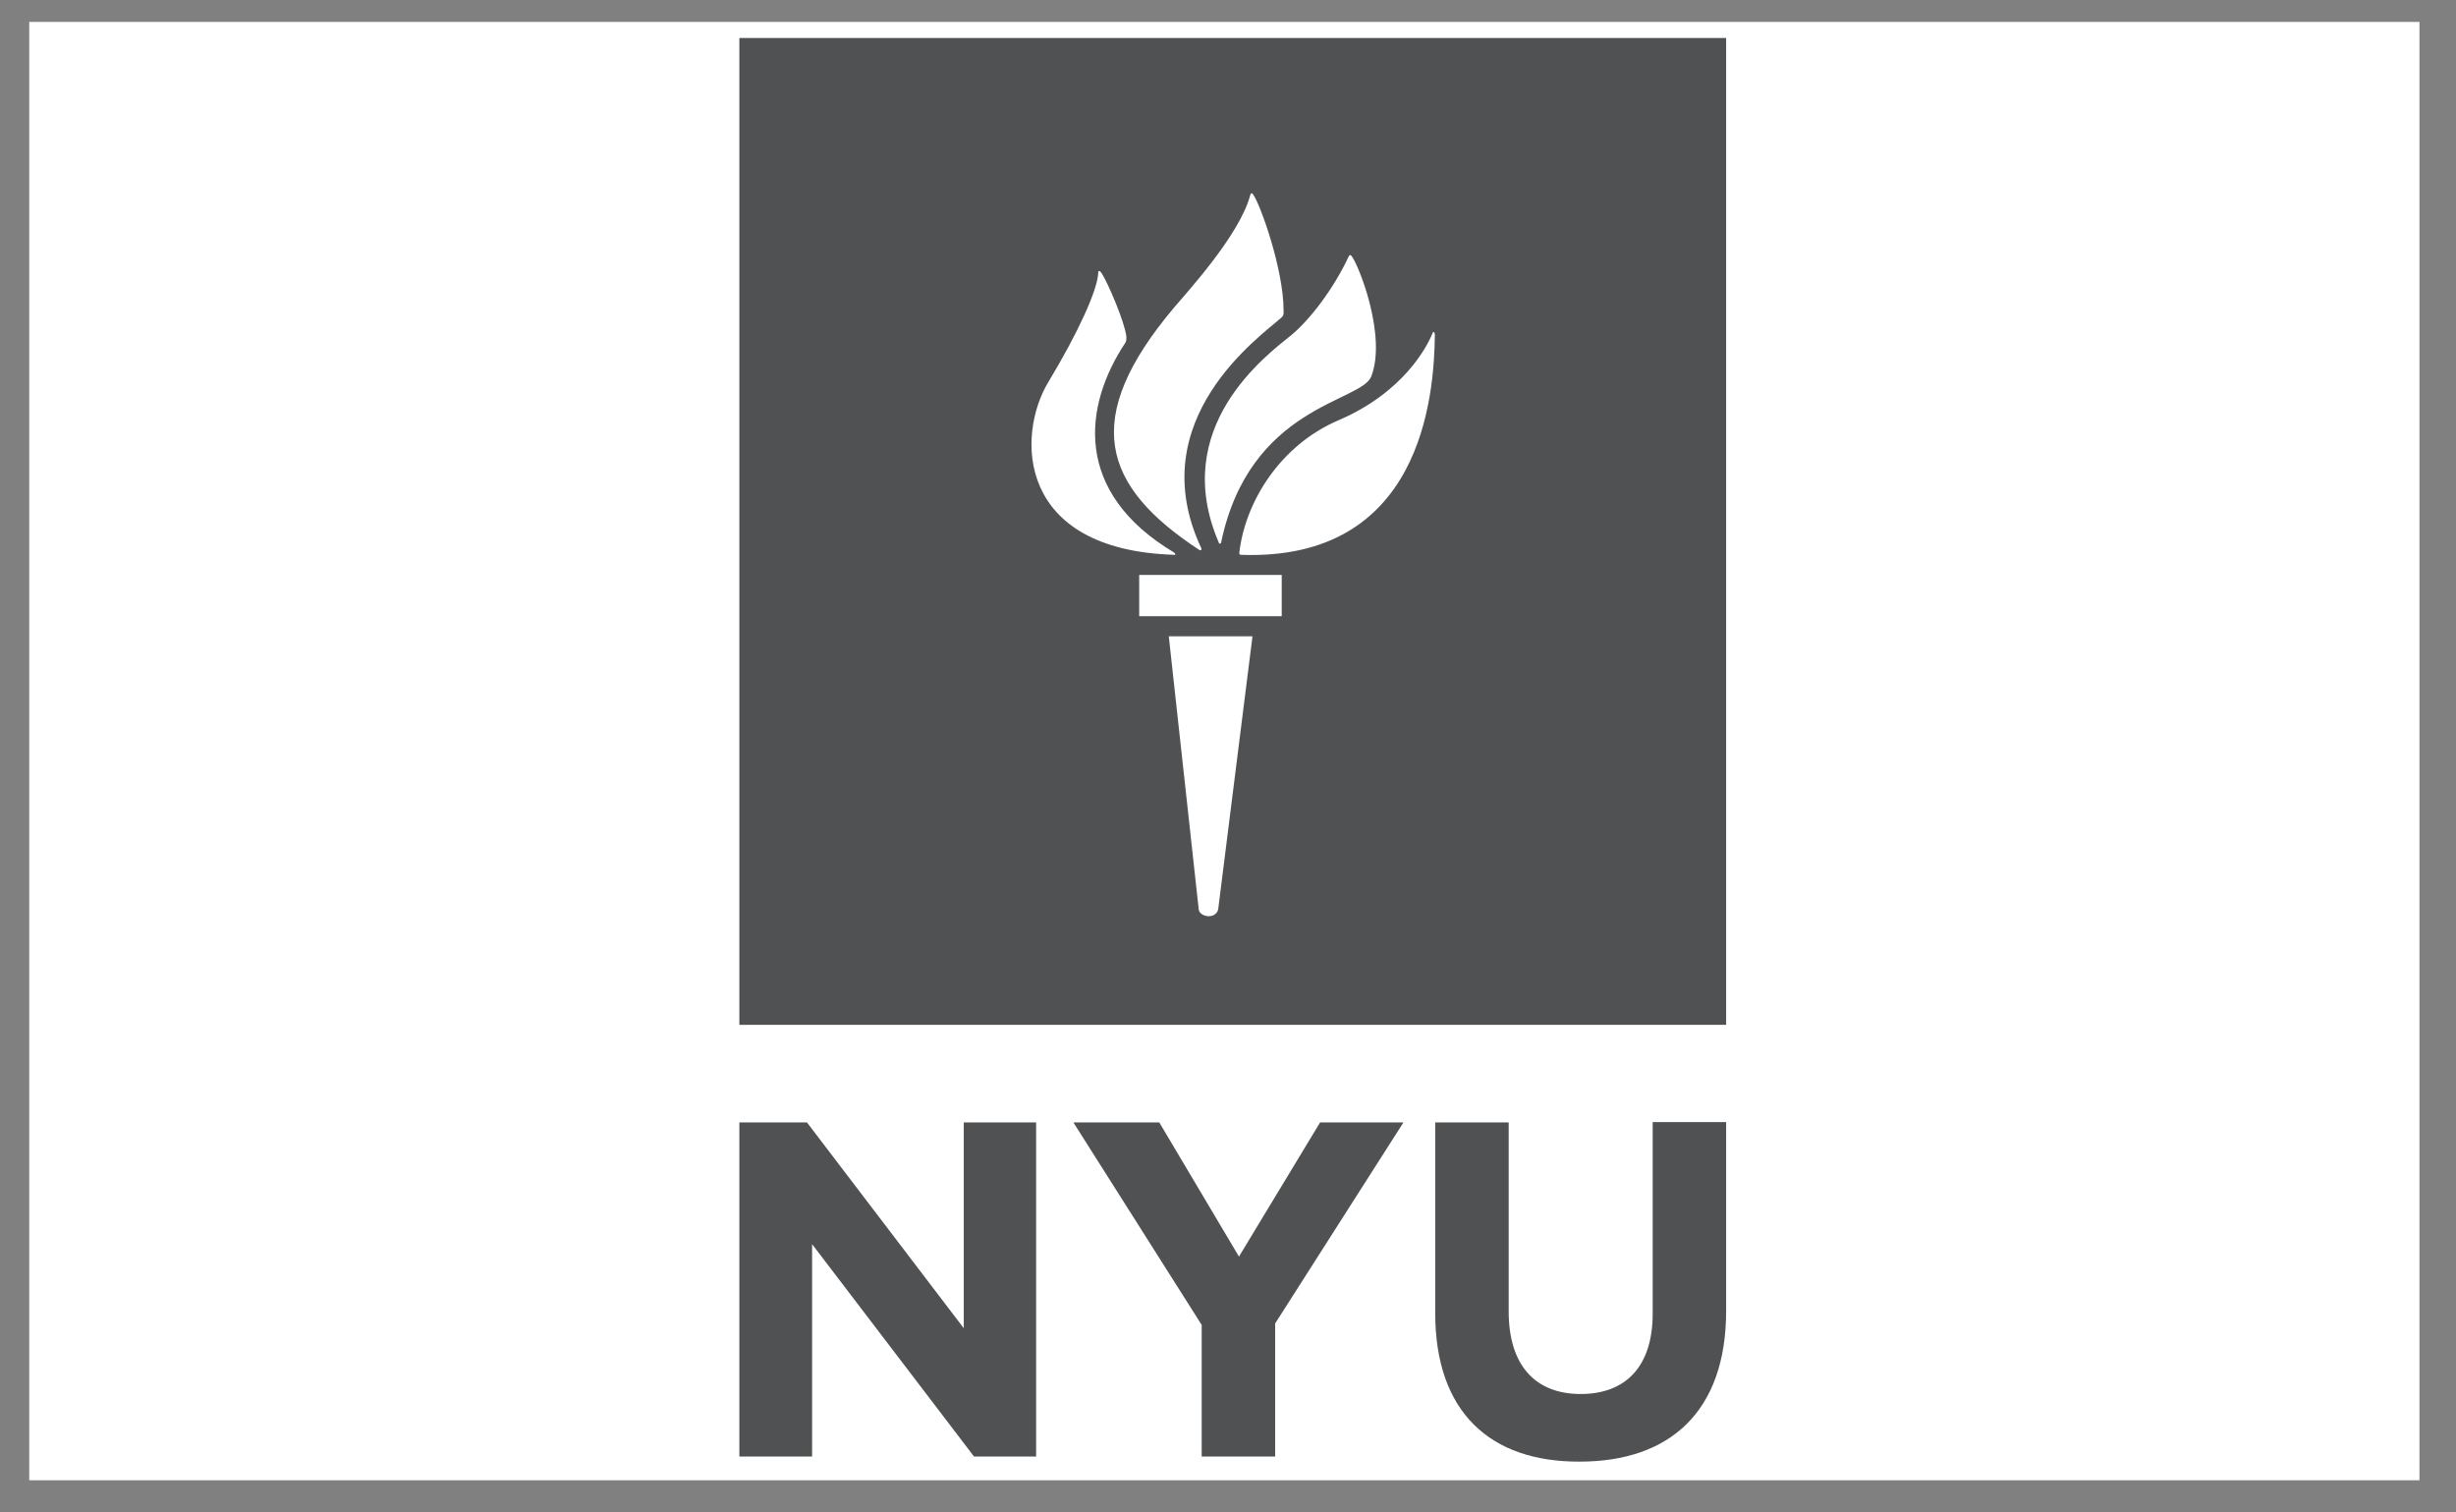
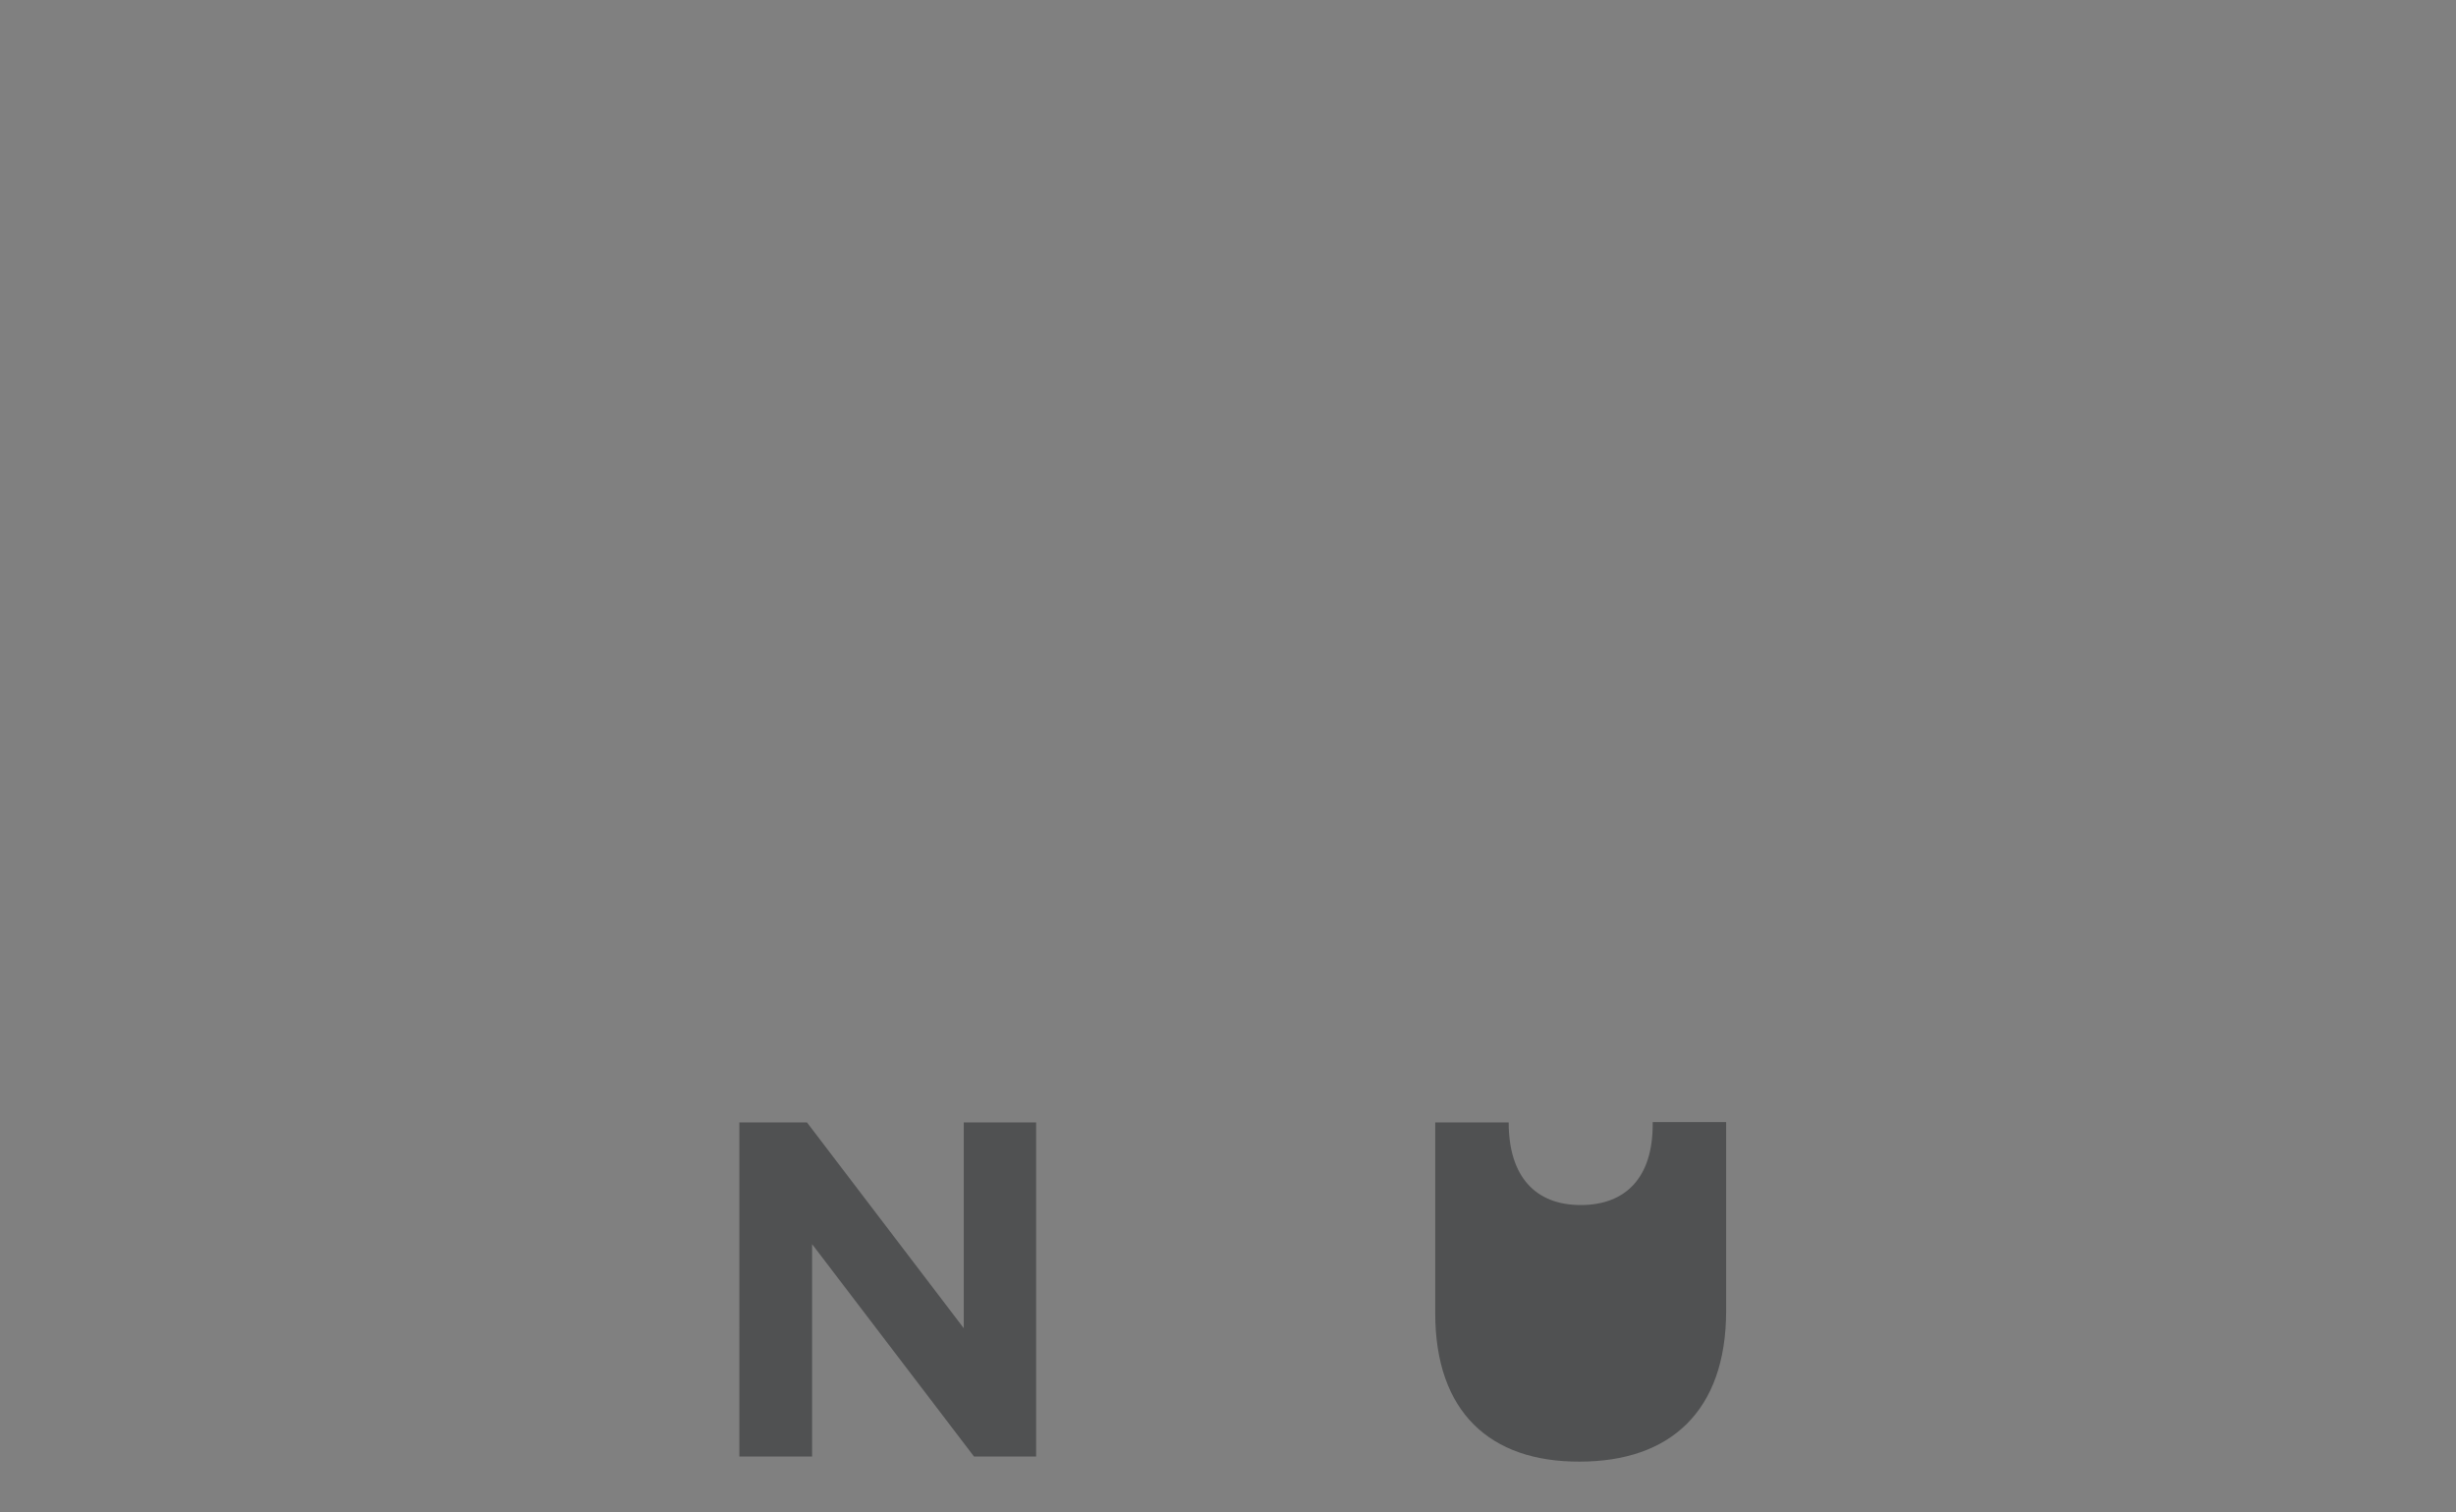
<svg xmlns="http://www.w3.org/2000/svg" version="1.1" id="Layer_1" x="0px" y="0px" viewBox="0 0 672 413.7" enable-background="new 0 0 672 413.7" xml:space="preserve">
  <rect x="0" y="0" width="672" height="413.7" fill="#808080" stroke="none" />
-   <rect x="8" y="6" fill="#FFFFFF" width="654" height="399" />
  <g>
    <g>
-       <path fill="#505152" d="M472.3,280.4h-270v-270h270V280.4L472.3,280.4z M328,248.9c0.3,1.9,4.4,2.8,5.3,0l9.4-74.8h-22.9    L328,248.9L328,248.9z M350.7,168.6v-11.3h-39v11.3H350.7L350.7,168.6z M339.5,151.8c49.4,1.8,52.9-43.2,53.1-60.1    c0-1-0.5-1.1-0.7-0.4c-1.4,3.5-7.9,16.1-25.7,23.7c-15.9,6.8-25.5,22.3-27.1,36.2C339,151.6,339.3,151.8,339.5,151.8z     M334.1,148.5c7.8-37.5,38.3-38.4,41.1-45.5c4.3-11.1-3.5-30.8-5.5-33.1c-0.2-0.2-0.5-0.1-0.6,0.1c-4.2,9.1-10.9,17.7-15.8,21.7    c-6.9,5.6-33.4,25.2-19.8,56.8C333.6,148.9,334,148.8,334.1,148.5z M328.7,150c-16.6-35.3,16.5-58.2,21.9-63.1    c0.8-0.7,0.6-1.3,0.6-2.1c0-11.1-6.4-29.1-8.4-31.7c-0.3-0.4-0.6-0.2-0.7,0.2c-2.8,11-17.9,27.3-20.9,30.9    c-25.6,30.4-19.7,48.8,7,66.3C328.5,150.7,328.9,150.4,328.7,150z M321.3,151.2c-27.7-16.5-24.9-40.1-13.4-57.4    c0.3-0.4,0.3-1,0.3-1.7c-0.5-4.1-5-14.6-6.8-17.4c-0.5-0.7-0.9-0.7-0.9-0.2c-0.1,4.7-5.5,16.5-13.7,30.1    c-8.7,14.5-8.8,45.9,34.6,47.2C321.6,151.9,321.7,151.5,321.3,151.2z" />
      <g>
        <path fill="#505152" d="M202.3,307.1h18.5l42.9,56.3v-56.3h19.8v91.4h-17l-44.3-58.1v58.1h-19.9V307.1z" />
-         <path fill="#505152" d="M328.8,362.5l-35.1-55.4h23.5l21.8,36.7l22.2-36.7H384l-35.1,55v36.4h-20.1V362.5L328.8,362.5z" />
-         <path fill="#505152" d="M392.7,359.3v-52.2h20.1v51.7c0,14.9,7.4,22.6,19.7,22.6s19.7-7.5,19.7-22V307h20.1v51.6     c0,27.7-15.5,41.3-40.1,41.3C407.7,400,392.7,386.3,392.7,359.3z" />
+         <path fill="#505152" d="M392.7,359.3v-52.2h20.1c0,14.9,7.4,22.6,19.7,22.6s19.7-7.5,19.7-22V307h20.1v51.6     c0,27.7-15.5,41.3-40.1,41.3C407.7,400,392.7,386.3,392.7,359.3z" />
      </g>
    </g>
  </g>
</svg>